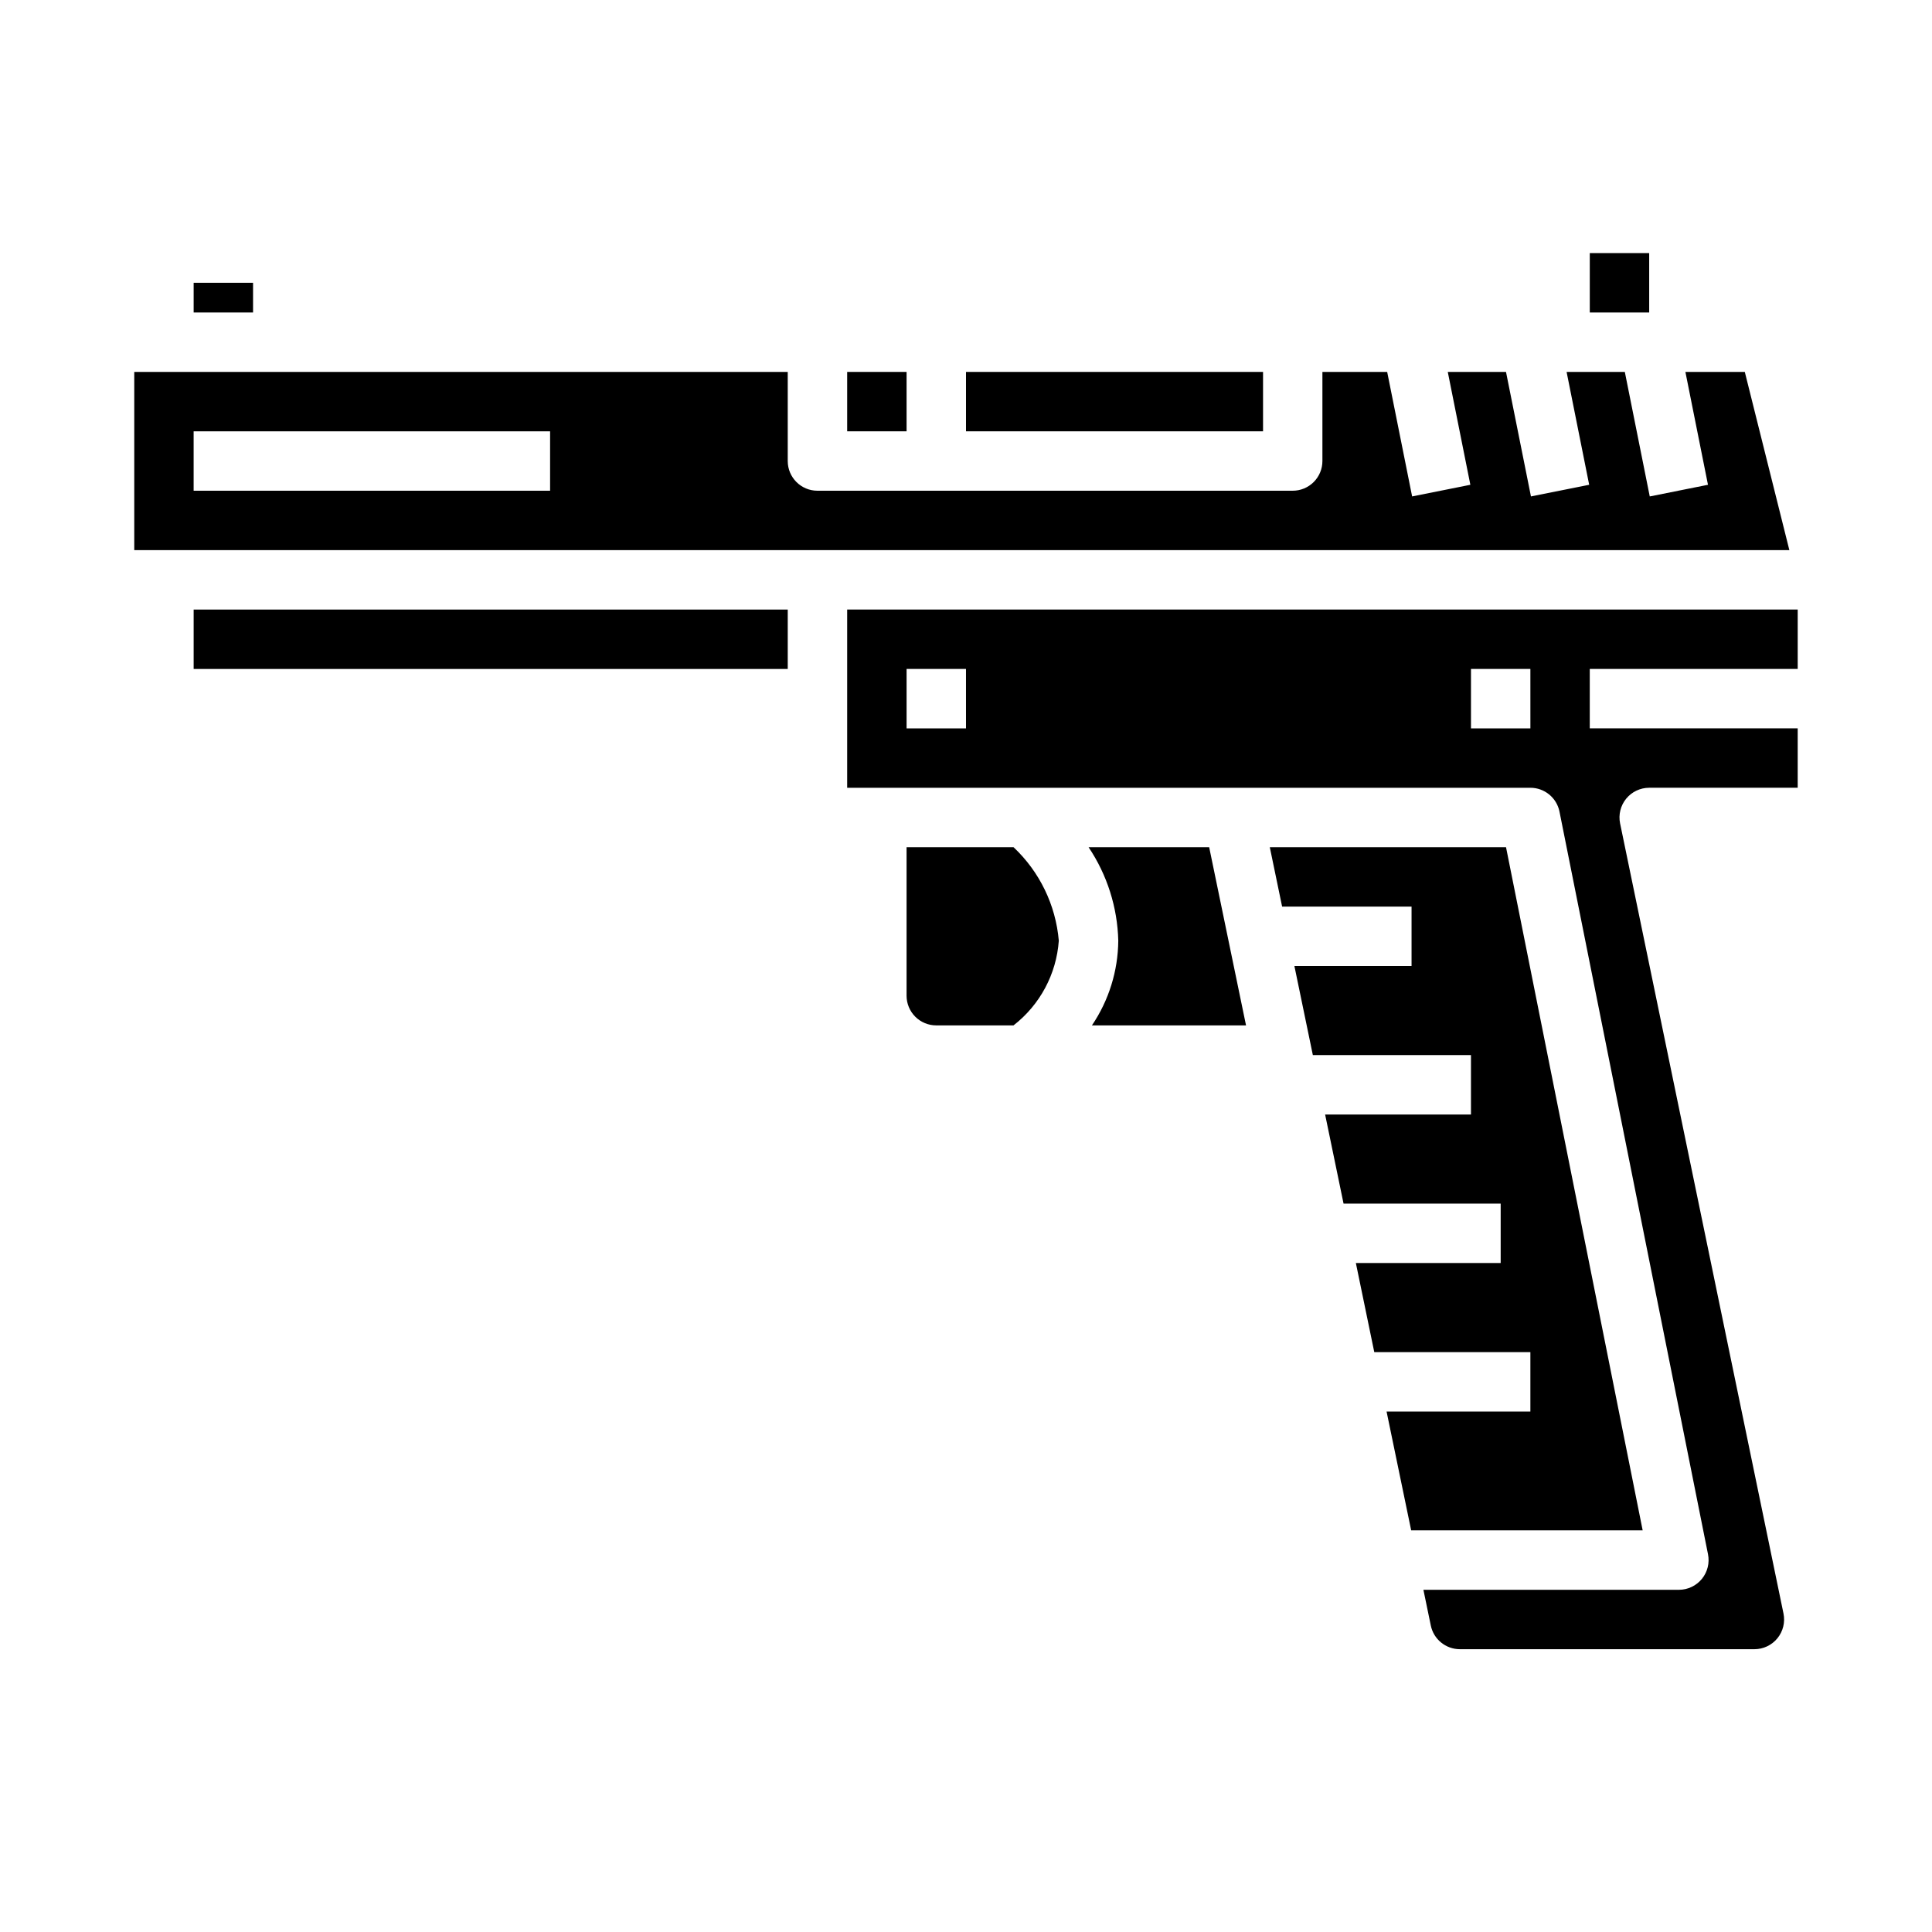
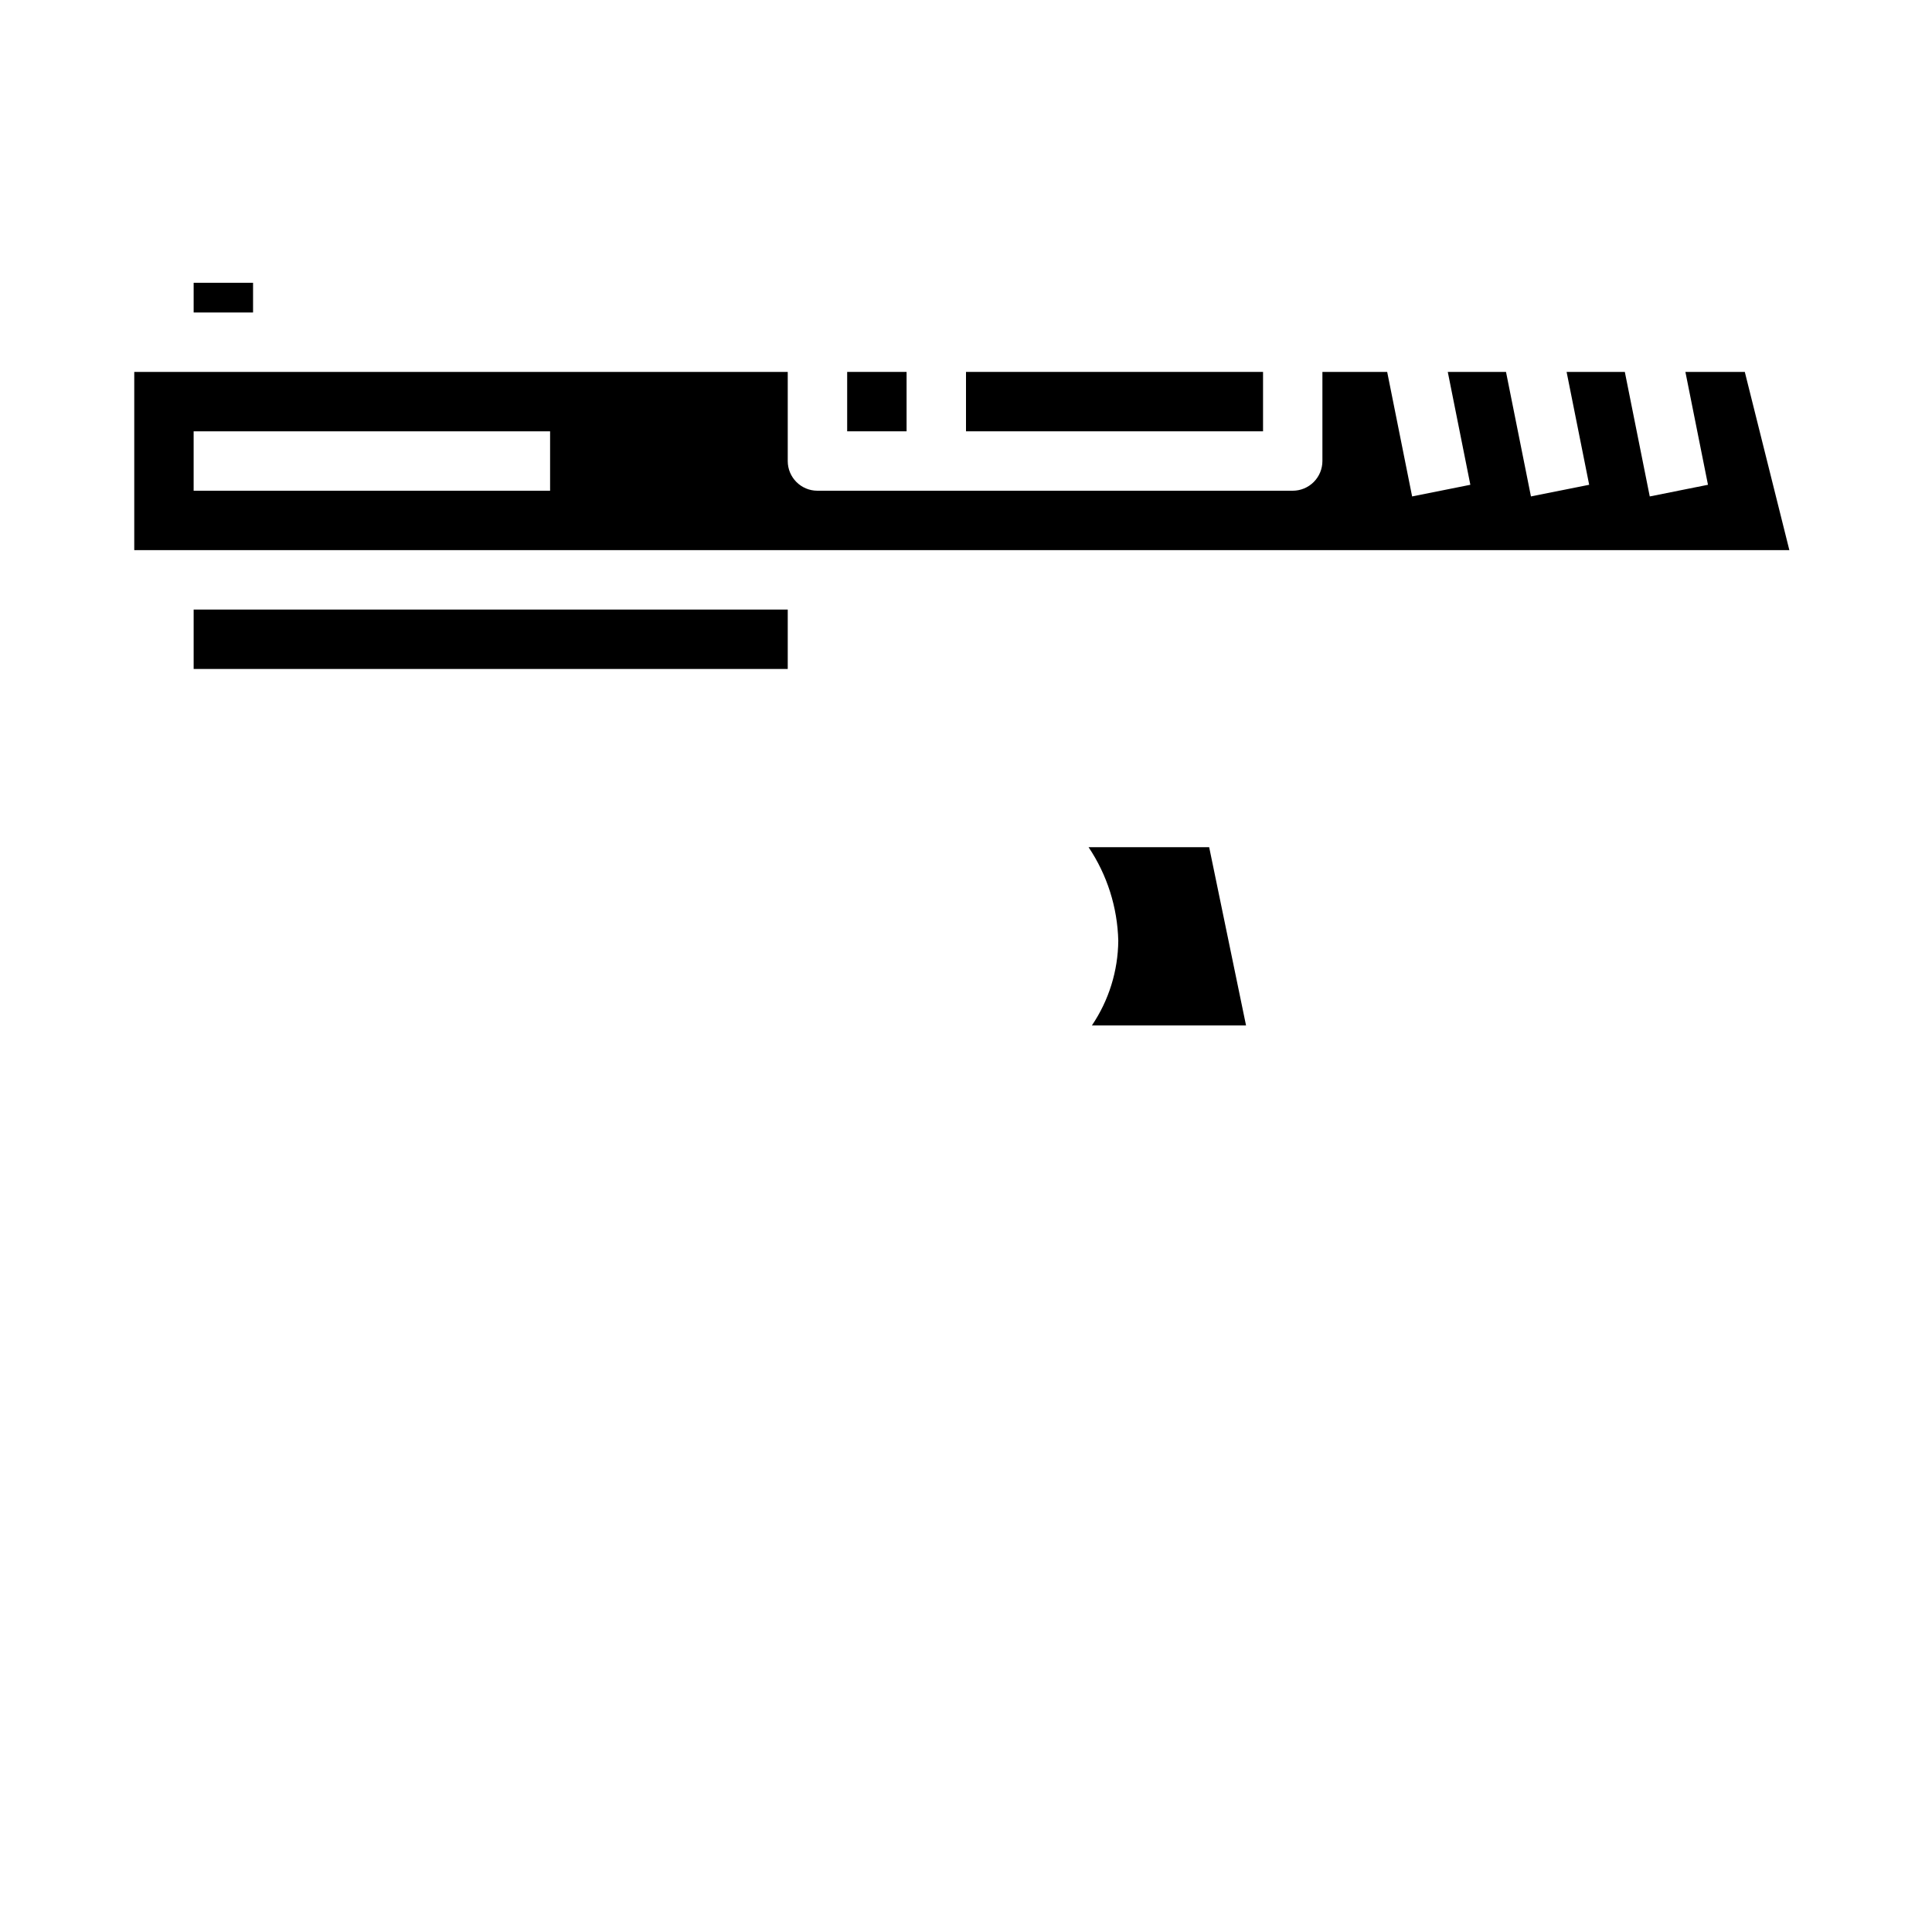
<svg xmlns="http://www.w3.org/2000/svg" fill="#000000" width="800px" height="800px" version="1.1" viewBox="144 144 512 512">
  <g>
    <path d="m606.39 242.56h-15.742l5.984 29.914-15.43 3.086-6.606-33h-15.43l5.984 29.914-15.43 3.086-6.613-33h-15.43l5.984 29.914-15.43 3.086-6.613-33h-17.164v23.617c0 2.086-0.828 4.09-2.305 5.566-1.477 1.473-3.477 2.305-5.566 2.305h-125.95c-4.348 0-7.871-3.523-7.871-7.871v-23.617h-173.18v47.23h438.62zm-316.61 31.488h-94.465v-15.746h94.465z" />
    <path d="m195.32 305.54h157.44v15.742h-157.44z" />
    <path d="m195.32 218.94h15.742v7.871h-15.742z" />
-     <path d="m565.31 211.07h15.742v15.742h-15.742z" />
    <path d="m400 242.56h78.719v15.742h-78.719z" />
    <path d="m368.51 242.56h15.742v15.742h-15.742z" />
-     <path d="m384.25 368.51v39.359c0 2.086 0.828 4.09 2.305 5.566 1.477 1.477 3.481 2.305 5.566 2.305h20.469c7.012-5.438 11.375-13.602 12.004-22.449-0.816-9.457-5.09-18.281-12.004-24.781z" />
    <path d="m432.48 368.51c4.926 7.344 7.656 15.938 7.875 24.781-0.07 8.008-2.496 15.816-6.984 22.449h40.84l-9.77-47.23z" />
-     <path d="m620.41 321.28v-15.742h-251.9v47.23h181.05c3.742 0 6.969 2.633 7.715 6.297l39.359 196.8c0.473 2.316-0.121 4.723-1.613 6.555-1.496 1.832-3.734 2.894-6.102 2.894h-67.699l1.953 9.445c0.746 3.664 3.969 6.293 7.707 6.297h78.059c2.363 0 4.602-1.066 6.094-2.894 1.492-1.832 2.086-4.238 1.613-6.551l-43.305-209.4c-0.473-2.312 0.121-4.719 1.613-6.547 1.496-1.832 3.731-2.894 6.094-2.898h39.359v-15.742h-55.102v-15.746zm-220.41 15.746h-15.746v-15.746h15.742zm149.57 0h-15.746v-15.746h15.742z" />
-     <path d="m543.11 368.51h-62.602l3.262 15.742h34.305v15.746h-31.047l4.559 22.016v0.008l0.332 1.59h41.902v15.746h-38.652l4.887 23.617h41.637v15.742h-38.375l4.879 23.617h41.367v15.742h-38.109l6.519 31.488h61.348z" />
  </g>
</svg>